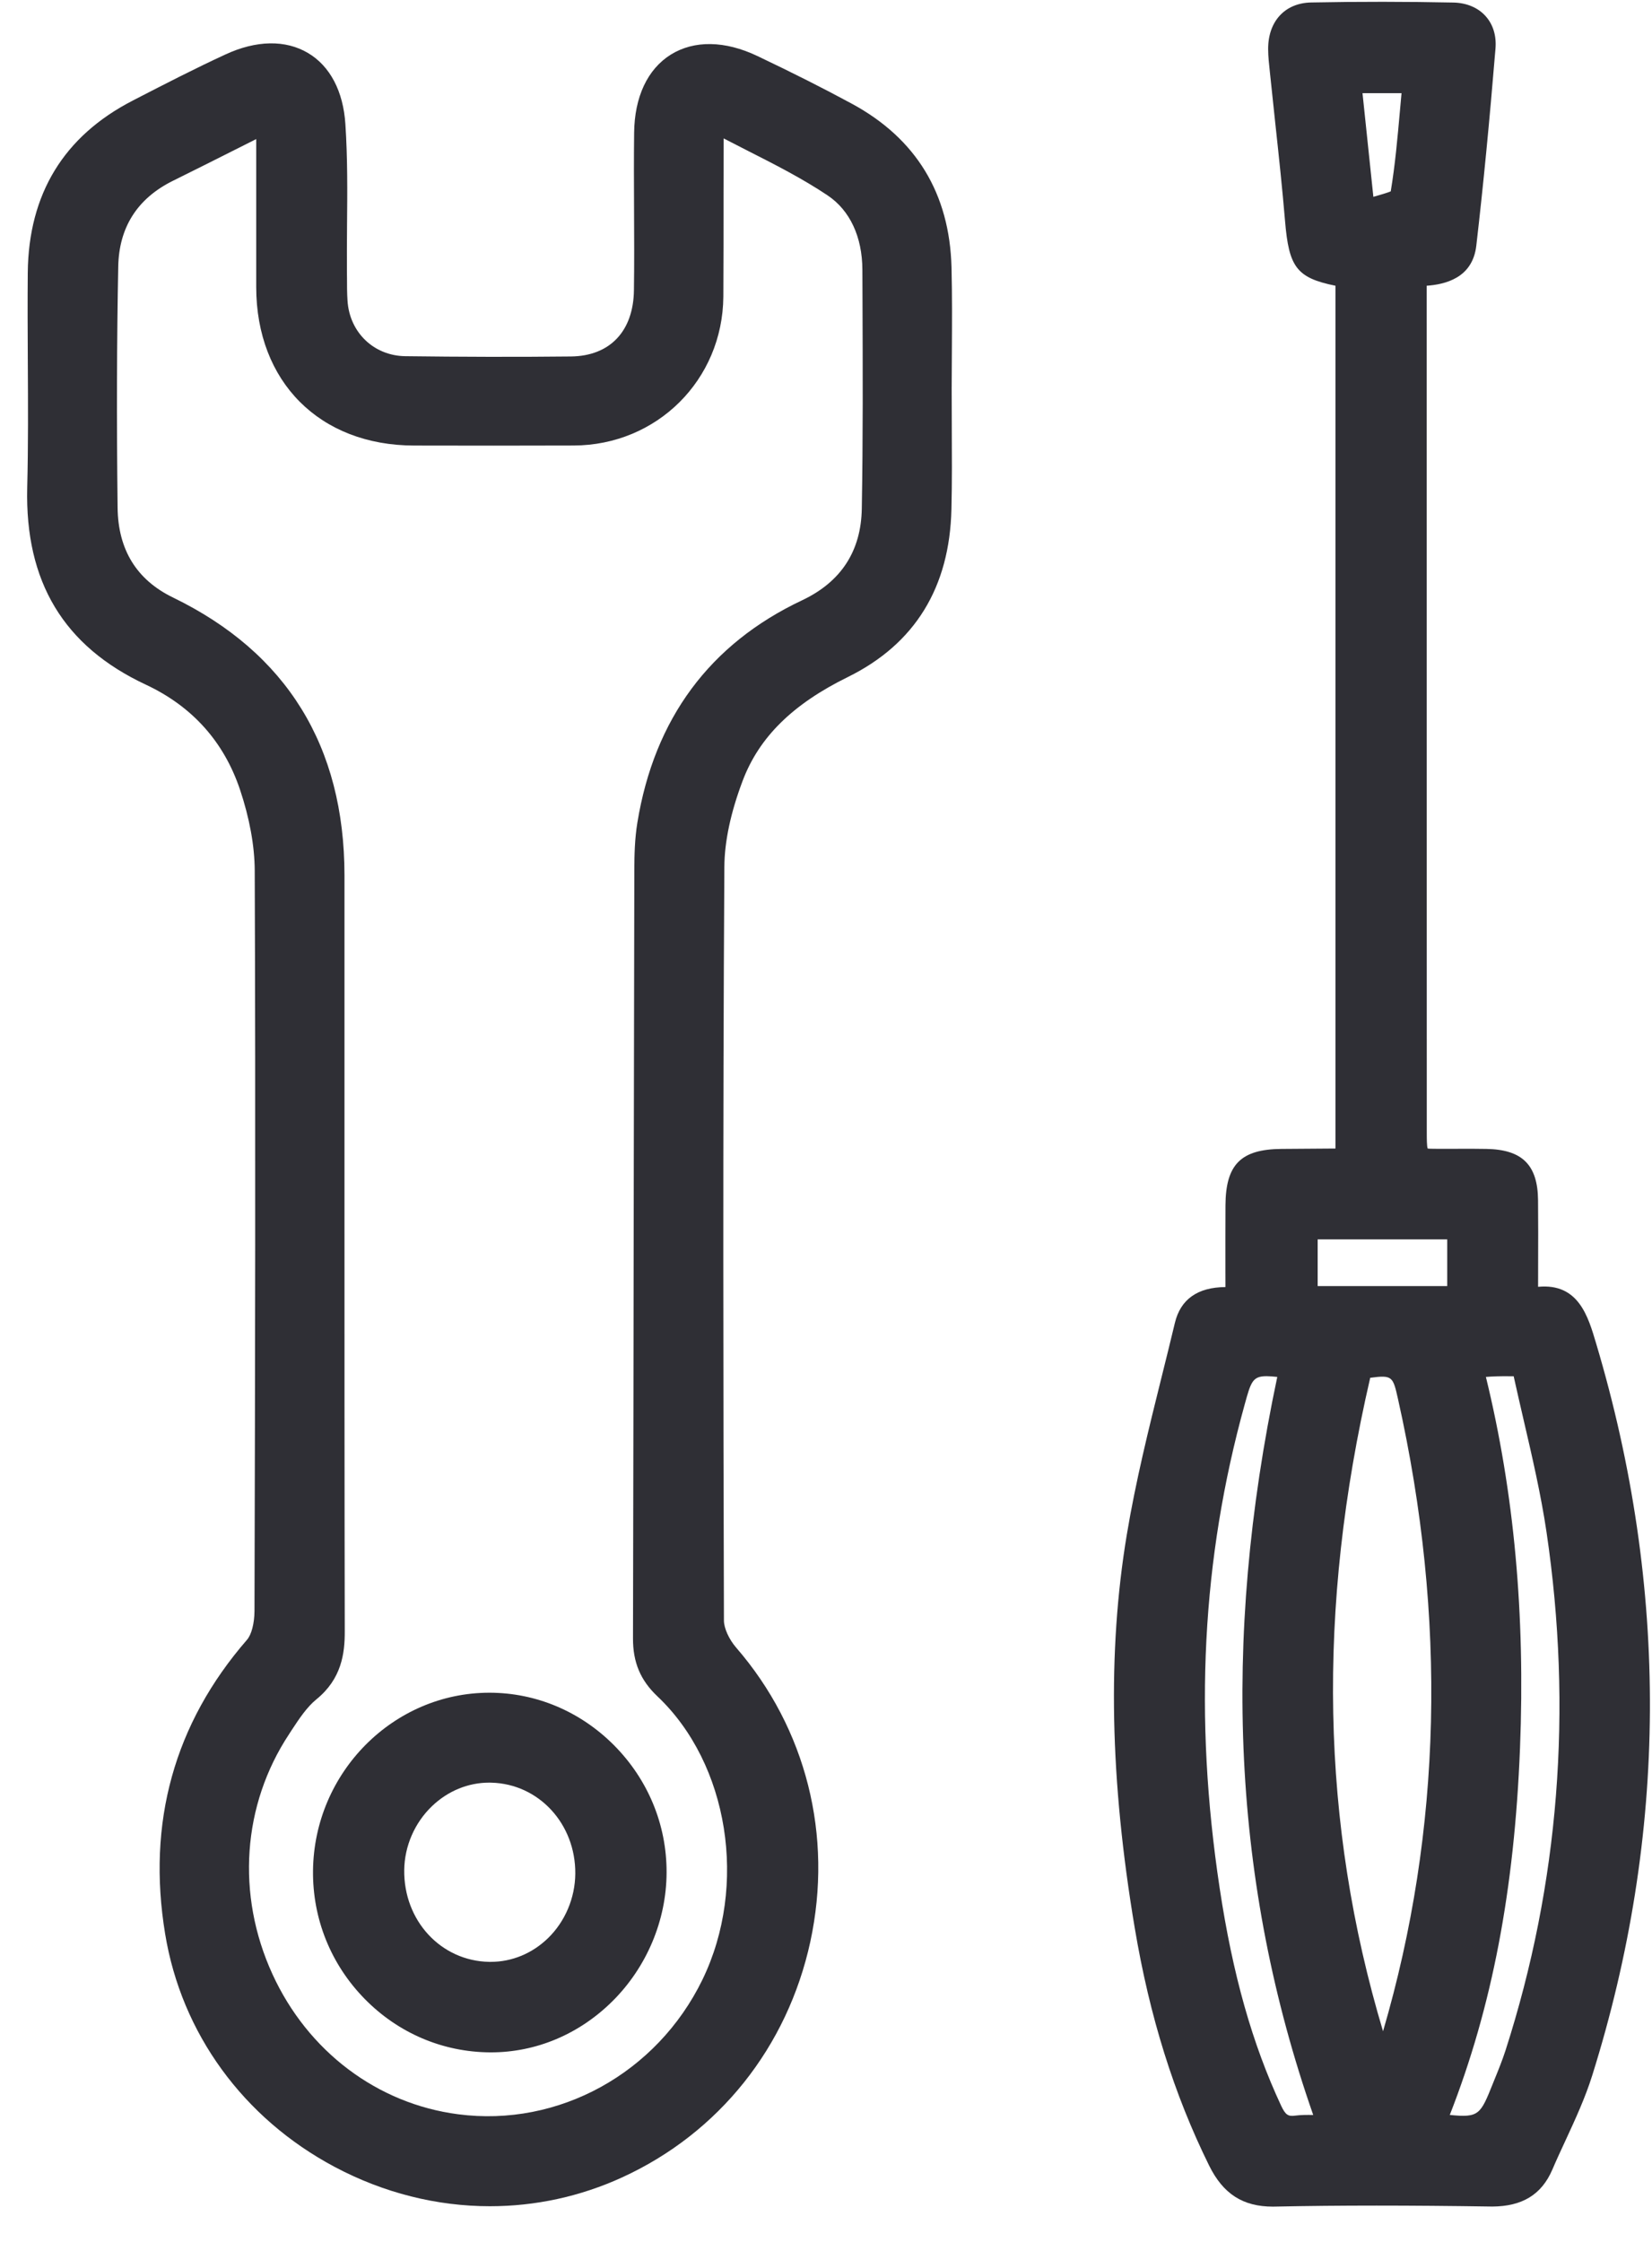
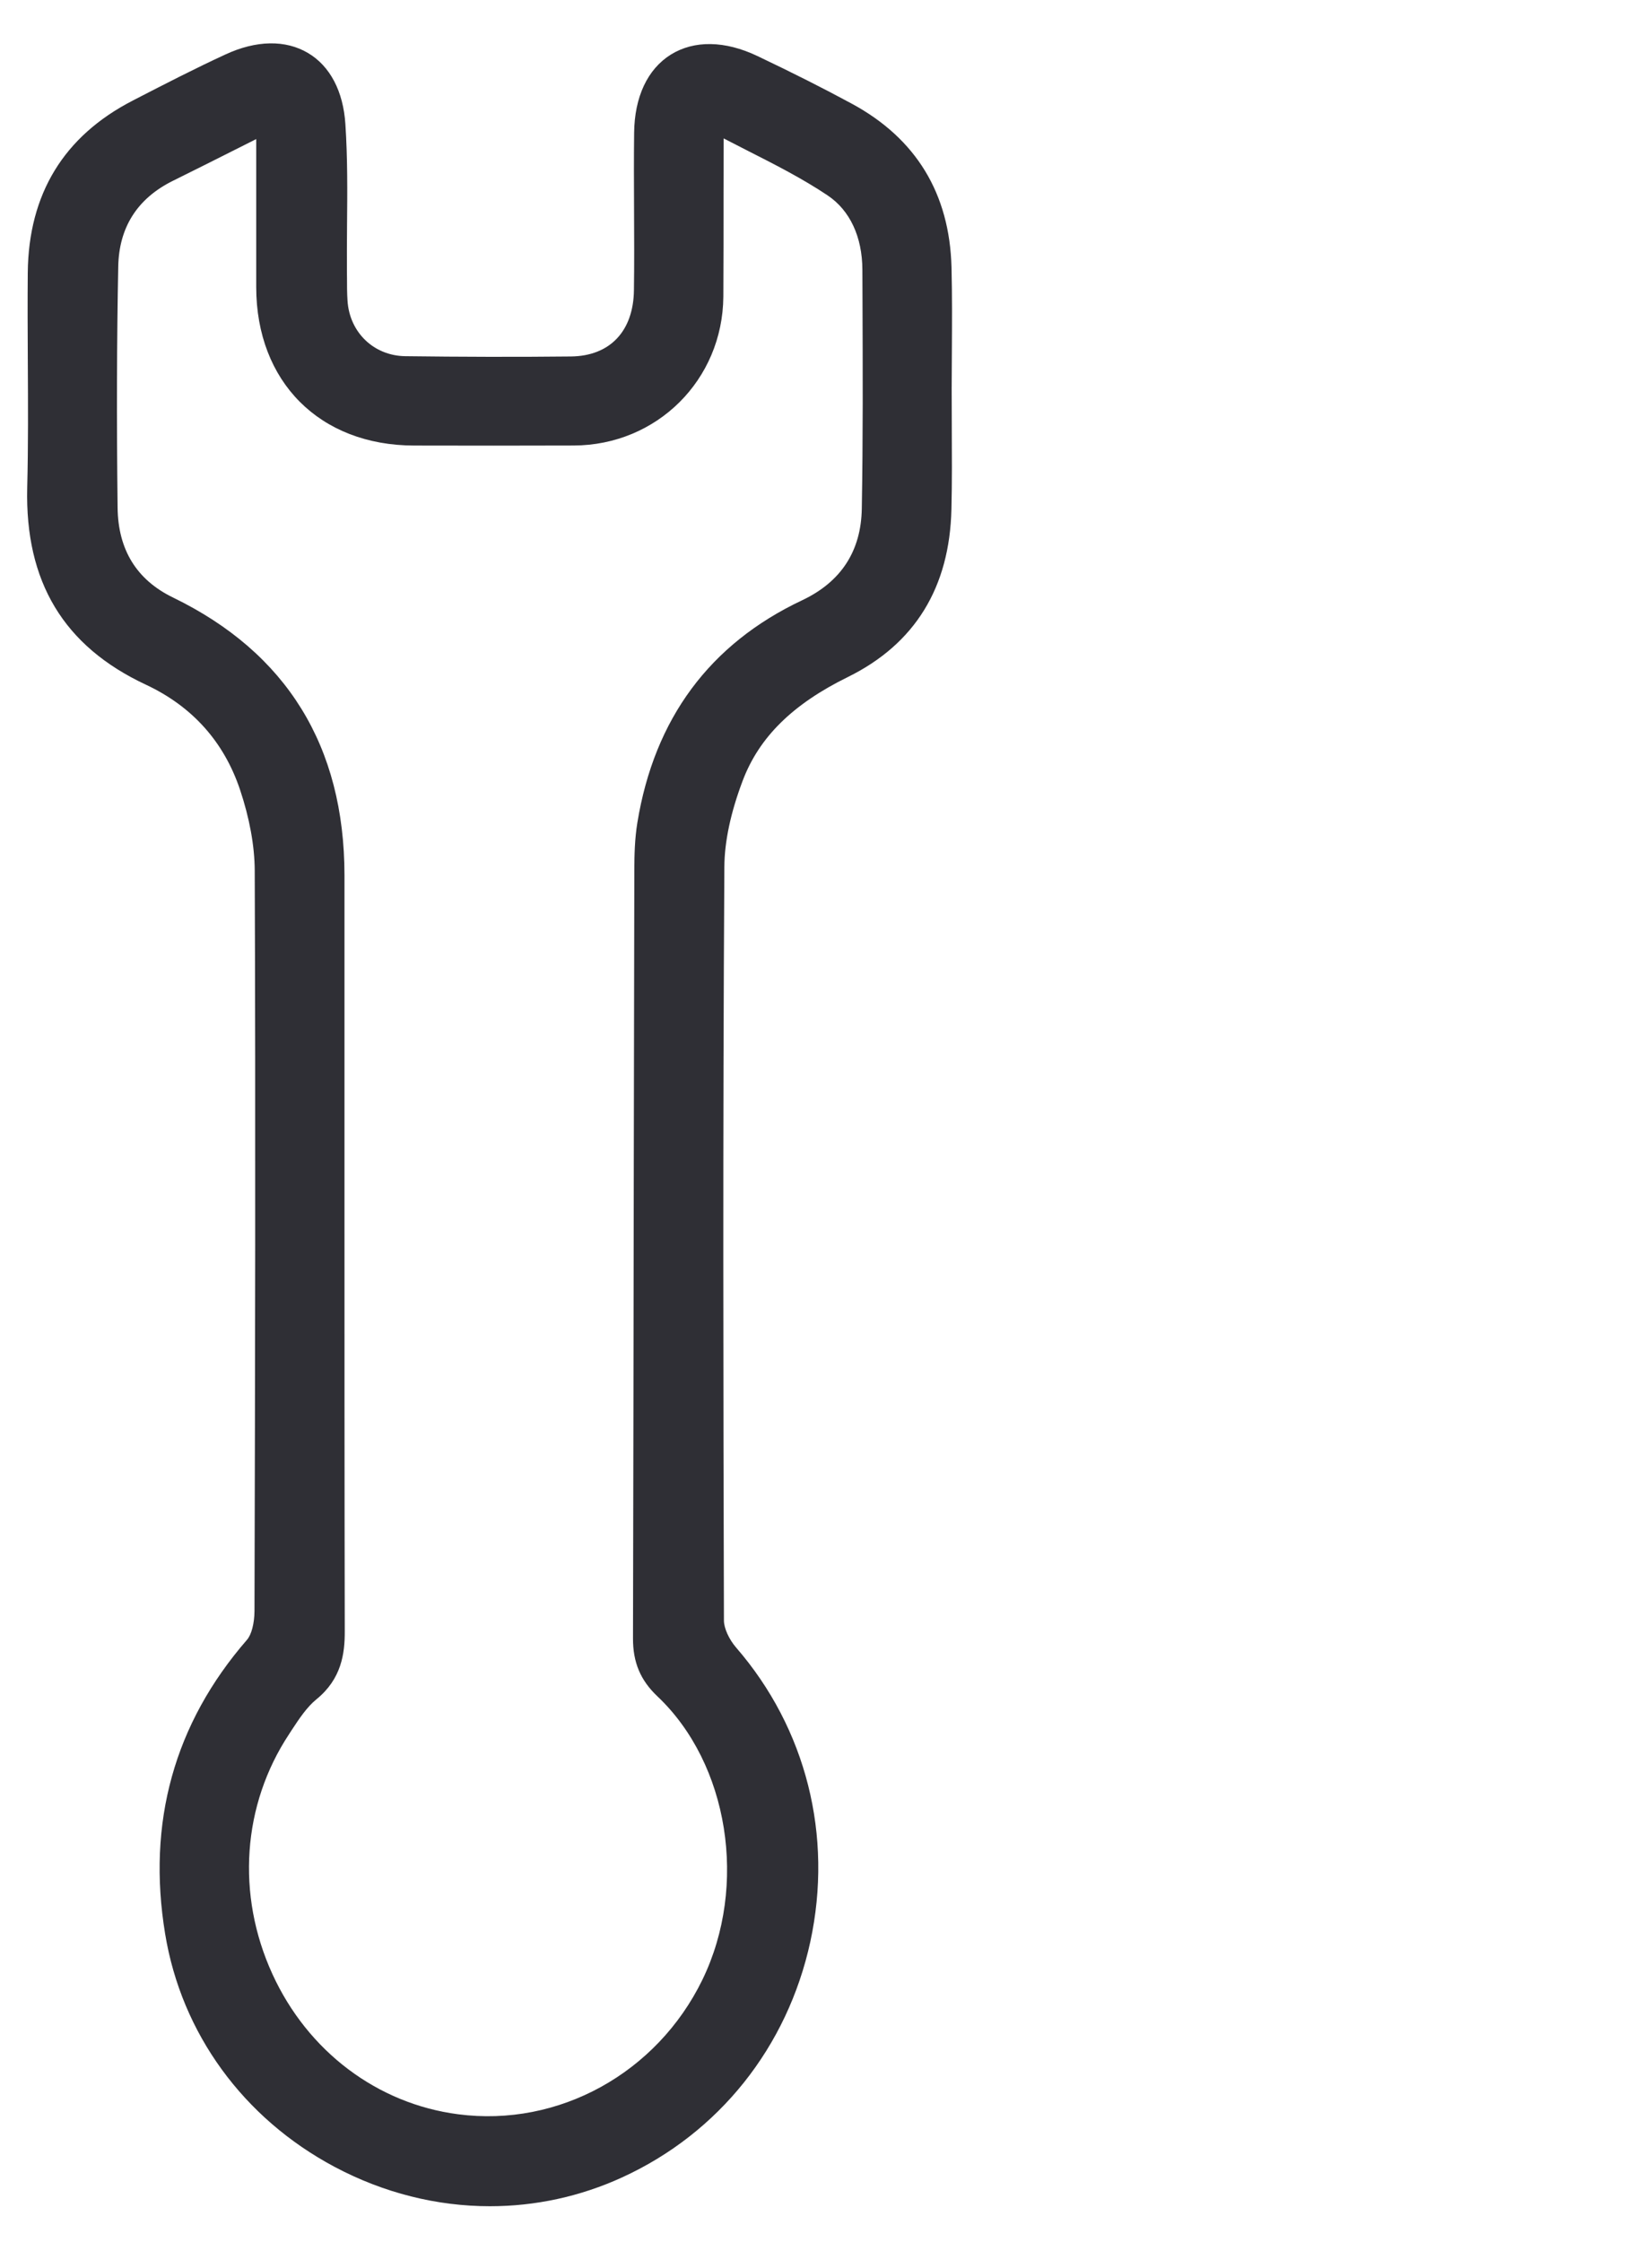
<svg xmlns="http://www.w3.org/2000/svg" width="42px" height="57px" viewBox="0 0 42 57" version="1.1">
  <title>Инструмент</title>
  <desc>Created with Sketch.</desc>
  <g id="Page-1" stroke="none" stroke-width="1" fill="none" fill-rule="evenodd">
    <g id="Инструмент" fill="#2F2F35">
      <path d="M16.204,20.917 C16.137,21.328 16.128,21.746 16.127,22.101 L16.113,29.75 C16.108,33.717 16.102,37.684 16.093,41.649 C16.09,42.264 16.282,42.72 16.713,43.128 C18.527,44.844 19.02,47.941 17.858,50.334 C16.701,52.711 14.2,54.089 11.649,53.755 C9.591,53.488 7.824,52.155 6.925,50.189 C6.002,48.171 6.16,45.89 7.351,44.088 L7.413,43.992 C7.603,43.703 7.8,43.404 8.043,43.206 C8.682,42.688 8.768,42.04 8.765,41.474 C8.757,37.543 8.758,33.611 8.758,29.68 C8.758,27.204 8.759,24.729 8.758,22.253 C8.755,18.973 7.29,16.597 4.401,15.193 C3.475,14.745 3.002,13.977 2.99,12.909 C2.963,10.647 2.97,8.644 3.006,6.784 C3.023,5.782 3.491,5.046 4.394,4.598 C4.946,4.325 5.495,4.049 6.077,3.756 L6.514,3.536 L6.514,7.3 C6.516,9.707 8.129,11.326 10.53,11.328 C11.882,11.331 13.232,11.332 14.584,11.327 C16.701,11.322 18.373,9.659 18.39,7.543 C18.395,6.657 18.395,5.771 18.395,4.886 L18.398,3.519 C18.601,3.624 18.803,3.728 19.006,3.831 C19.692,4.179 20.401,4.539 21.041,4.968 C21.608,5.348 21.922,6.02 21.925,6.859 L21.928,7.605 C21.934,9.353 21.942,11.158 21.91,12.934 C21.892,14.011 21.383,14.794 20.393,15.262 C18.044,16.37 16.636,18.273 16.204,20.917 M24.191,6.796 C24.142,4.92 23.29,3.521 21.657,2.637 C20.941,2.249 20.154,1.852 19.255,1.424 C18.43,1.031 17.648,1.02 17.055,1.388 C16.462,1.758 16.131,2.465 16.122,3.378 C16.114,4.022 16.117,4.666 16.12,5.31 C16.123,5.998 16.127,6.687 16.117,7.375 C16.105,8.422 15.505,9.053 14.515,9.063 C13.133,9.078 11.716,9.074 10.305,9.056 C9.505,9.046 8.886,8.452 8.835,7.644 C8.822,7.451 8.822,7.258 8.822,7.064 L8.82,6.893 C8.818,6.506 8.82,6.119 8.823,5.731 C8.831,4.888 8.838,4.016 8.781,3.156 C8.727,2.322 8.392,1.681 7.833,1.349 C7.261,1.008 6.513,1.021 5.729,1.386 C4.957,1.742 4.188,2.138 3.445,2.521 L3.37,2.56 C1.621,3.462 0.726,4.933 0.706,6.93 C0.699,7.688 0.703,8.445 0.707,9.204 C0.713,10.252 0.719,11.337 0.692,12.4 C0.634,14.792 1.619,16.43 3.707,17.407 C4.886,17.959 5.691,18.856 6.101,20.074 C6.343,20.795 6.473,21.506 6.476,22.128 C6.5,28.447 6.486,34.896 6.47,40.961 C6.468,41.273 6.394,41.561 6.279,41.692 C4.431,43.82 3.731,46.337 4.199,49.172 C4.615,51.699 6.186,53.857 8.508,55.093 C9.761,55.759 11.111,56.093 12.457,56.093 C13.607,56.093 14.751,55.849 15.823,55.357 C18.277,54.232 20.018,52.05 20.601,49.369 C21.184,46.674 20.498,43.947 18.716,41.89 C18.534,41.68 18.407,41.398 18.405,41.206 C18.389,35.478 18.375,28.722 18.416,22.045 C18.419,21.396 18.576,20.66 18.88,19.854 C19.299,18.744 20.149,17.905 21.556,17.213 C23.261,16.373 24.145,14.936 24.189,12.94 C24.206,12.246 24.201,11.551 24.198,10.856 L24.195,9.868 L24.2,8.95 C24.204,8.232 24.209,7.514 24.191,6.796" id="Fill-247" />
-       <path d="M35.632,2.369 L35.593,2.803 C35.529,3.515 35.47,4.189 35.358,4.865 C35.283,4.898 35.133,4.941 35.028,4.972 C34.991,4.981 34.953,4.992 34.916,5.004 L34.64,2.369 L35.632,2.369 Z M38.644,44.451 C38.779,41.042 38.495,37.949 37.777,35.008 C37.872,35.001 37.958,34.995 38.045,34.993 C38.161,34.989 38.277,34.989 38.422,34.991 L38.483,34.991 C38.566,35.365 38.652,35.738 38.738,36.11 C38.954,37.04 39.177,38.001 39.318,38.951 C39.986,43.465 39.637,47.897 38.277,52.128 C38.195,52.381 38.095,52.629 37.994,52.876 L37.953,52.978 C37.638,53.763 37.602,53.847 36.859,53.772 C37.933,51.028 38.501,48.056 38.644,44.451 Z M33.5,32.698 L36.794,32.698 L36.794,31.511 L33.5,31.511 L33.5,32.698 Z M33.387,53.773 C33.236,53.77 33.085,53.77 32.931,53.789 C32.755,53.813 32.685,53.779 32.572,53.539 C31.837,51.965 31.34,50.205 31.008,48.003 C30.351,43.646 30.554,39.639 31.646,35.703 C31.801,35.141 31.843,34.989 32.198,34.989 C32.274,34.989 32.364,34.996 32.473,35.008 C31.043,41.773 31.343,47.92 33.387,53.773 Z M34.836,35.03 C35.404,34.954 35.414,34.998 35.544,35.577 C36.787,41.132 36.658,46.537 35.162,51.645 C33.581,46.359 33.475,40.915 34.836,35.03 Z M40.579,34.155 C40.377,33.475 40.134,32.618 39.104,32.717 L39.105,32.17 C39.107,31.6 39.108,31.059 39.103,30.517 C39.095,29.618 38.702,29.227 37.79,29.211 C37.542,29.206 37.293,29.207 37.042,29.208 L36.746,29.209 C36.541,29.209 36.328,29.208 36.298,29.202 C36.274,29.154 36.274,28.95 36.274,28.754 L36.271,7.265 C36.728,7.232 37.437,7.077 37.533,6.248 C37.711,4.712 37.87,3.071 38.021,1.232 C38.047,0.905 37.959,0.62 37.767,0.407 C37.575,0.194 37.287,0.073 36.957,0.065 C35.774,0.041 34.553,0.039 33.334,0.063 C32.668,0.076 32.238,0.542 32.241,1.249 C32.242,1.443 32.264,1.639 32.285,1.833 L32.425,3.157 C32.514,3.978 32.602,4.801 32.671,5.623 C32.769,6.785 32.959,7.064 33.953,7.265 L33.953,29.201 L32.578,29.211 C31.547,29.22 31.162,29.608 31.156,30.645 C31.153,31.176 31.154,31.706 31.154,32.254 L31.155,32.723 C30.445,32.729 30.014,33.035 29.87,33.634 C29.76,34.095 29.646,34.556 29.531,35.016 C29.206,36.322 28.871,37.672 28.647,39.022 C28.153,41.995 28.219,45.265 28.849,49.016 C29.227,51.27 29.846,53.247 30.741,55.06 C31.097,55.78 31.598,56.103 32.362,56.103 C32.382,56.103 32.403,56.102 32.422,56.102 C34.057,56.068 35.809,56.069 37.943,56.101 C38.691,56.096 39.191,55.806 39.468,55.158 C39.575,54.907 39.691,54.658 39.806,54.41 C40.049,53.884 40.301,53.339 40.479,52.772 C42.403,46.643 42.436,40.38 40.579,34.155 Z" id="Fill-248" />
-       <path d="M14.626,47.638 C14.621,48.255 14.368,48.853 13.933,49.277 C13.531,49.667 13.015,49.88 12.475,49.88 L12.436,49.88 C11.208,49.857 10.26,48.83 10.277,47.543 C10.285,46.936 10.542,46.345 10.98,45.924 C11.385,45.535 11.901,45.323 12.438,45.323 C12.456,45.323 12.475,45.323 12.492,45.324 C13.698,45.355 14.636,46.371 14.626,47.638 M12.445,43.037 L12.443,43.037 C9.999,43.037 7.987,45.065 7.958,47.557 C7.944,48.786 8.413,49.948 9.276,50.826 C10.128,51.693 11.257,52.173 12.456,52.181 L12.483,52.181 C13.629,52.181 14.724,51.72 15.569,50.882 C16.443,50.015 16.945,48.82 16.947,47.604 C16.95,46.388 16.473,45.239 15.605,44.367 C14.75,43.511 13.628,43.038 12.445,43.037" id="Fill-249" />
    </g>
  </g>
</svg>